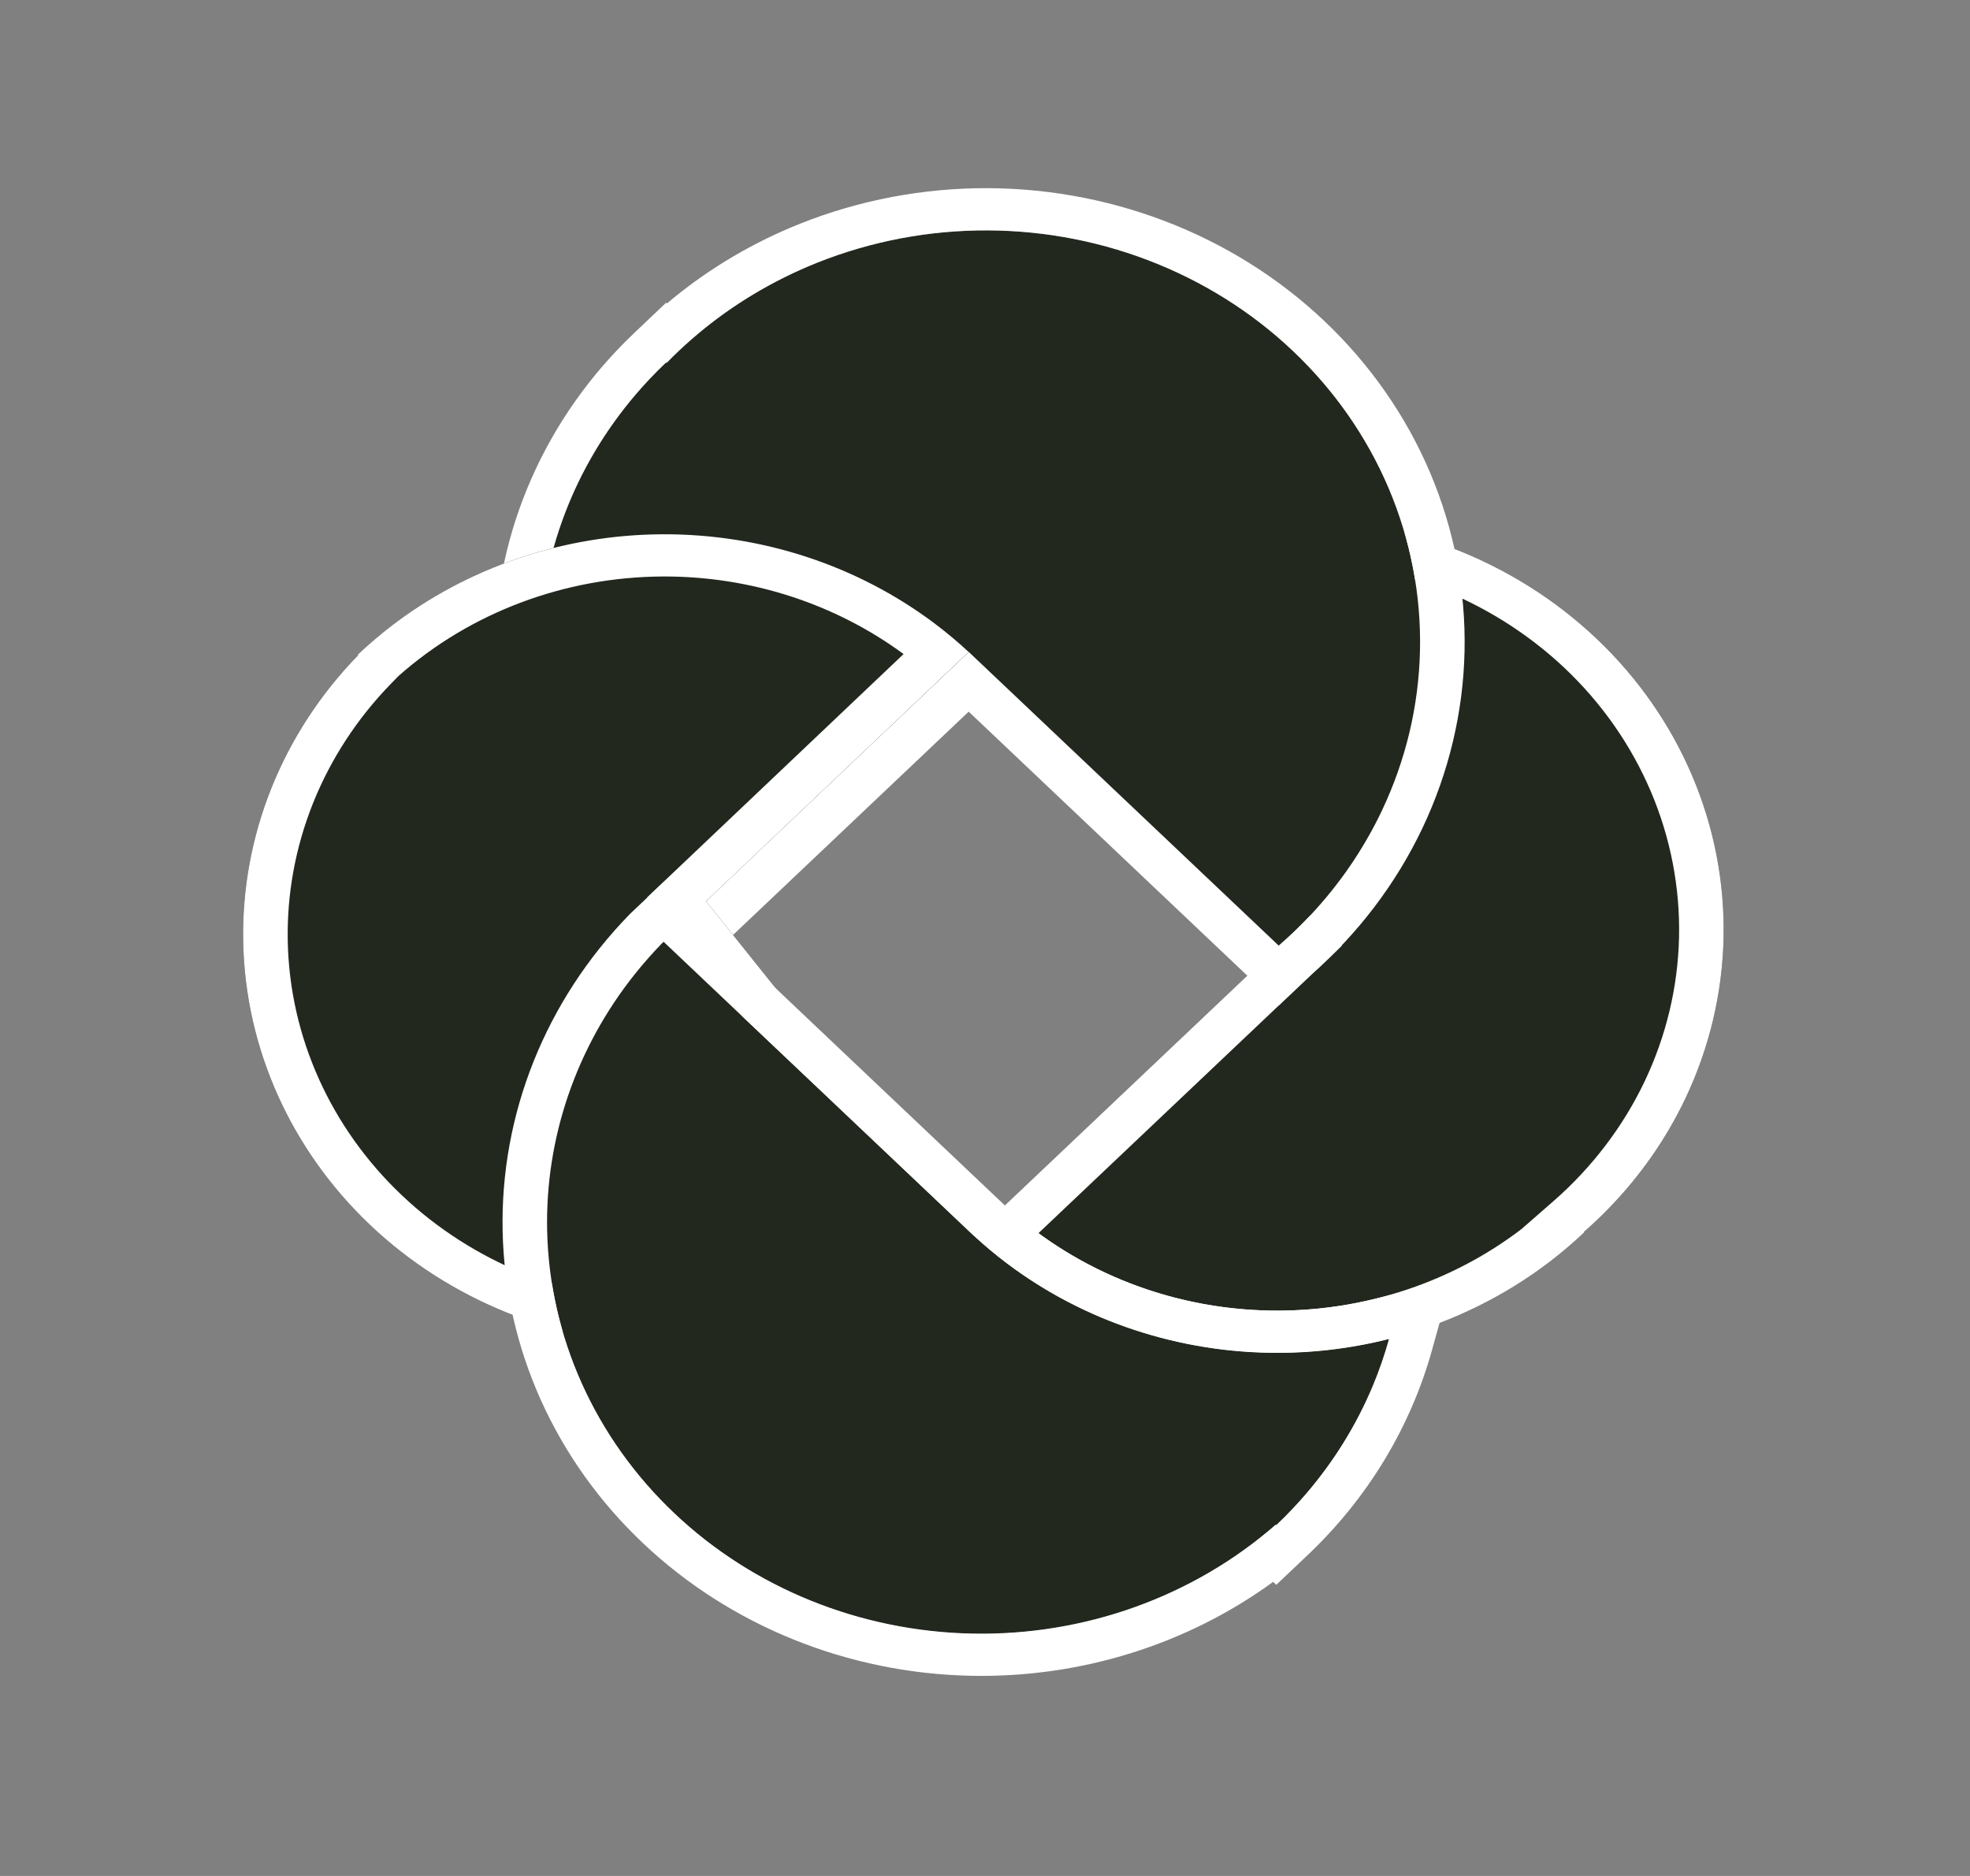
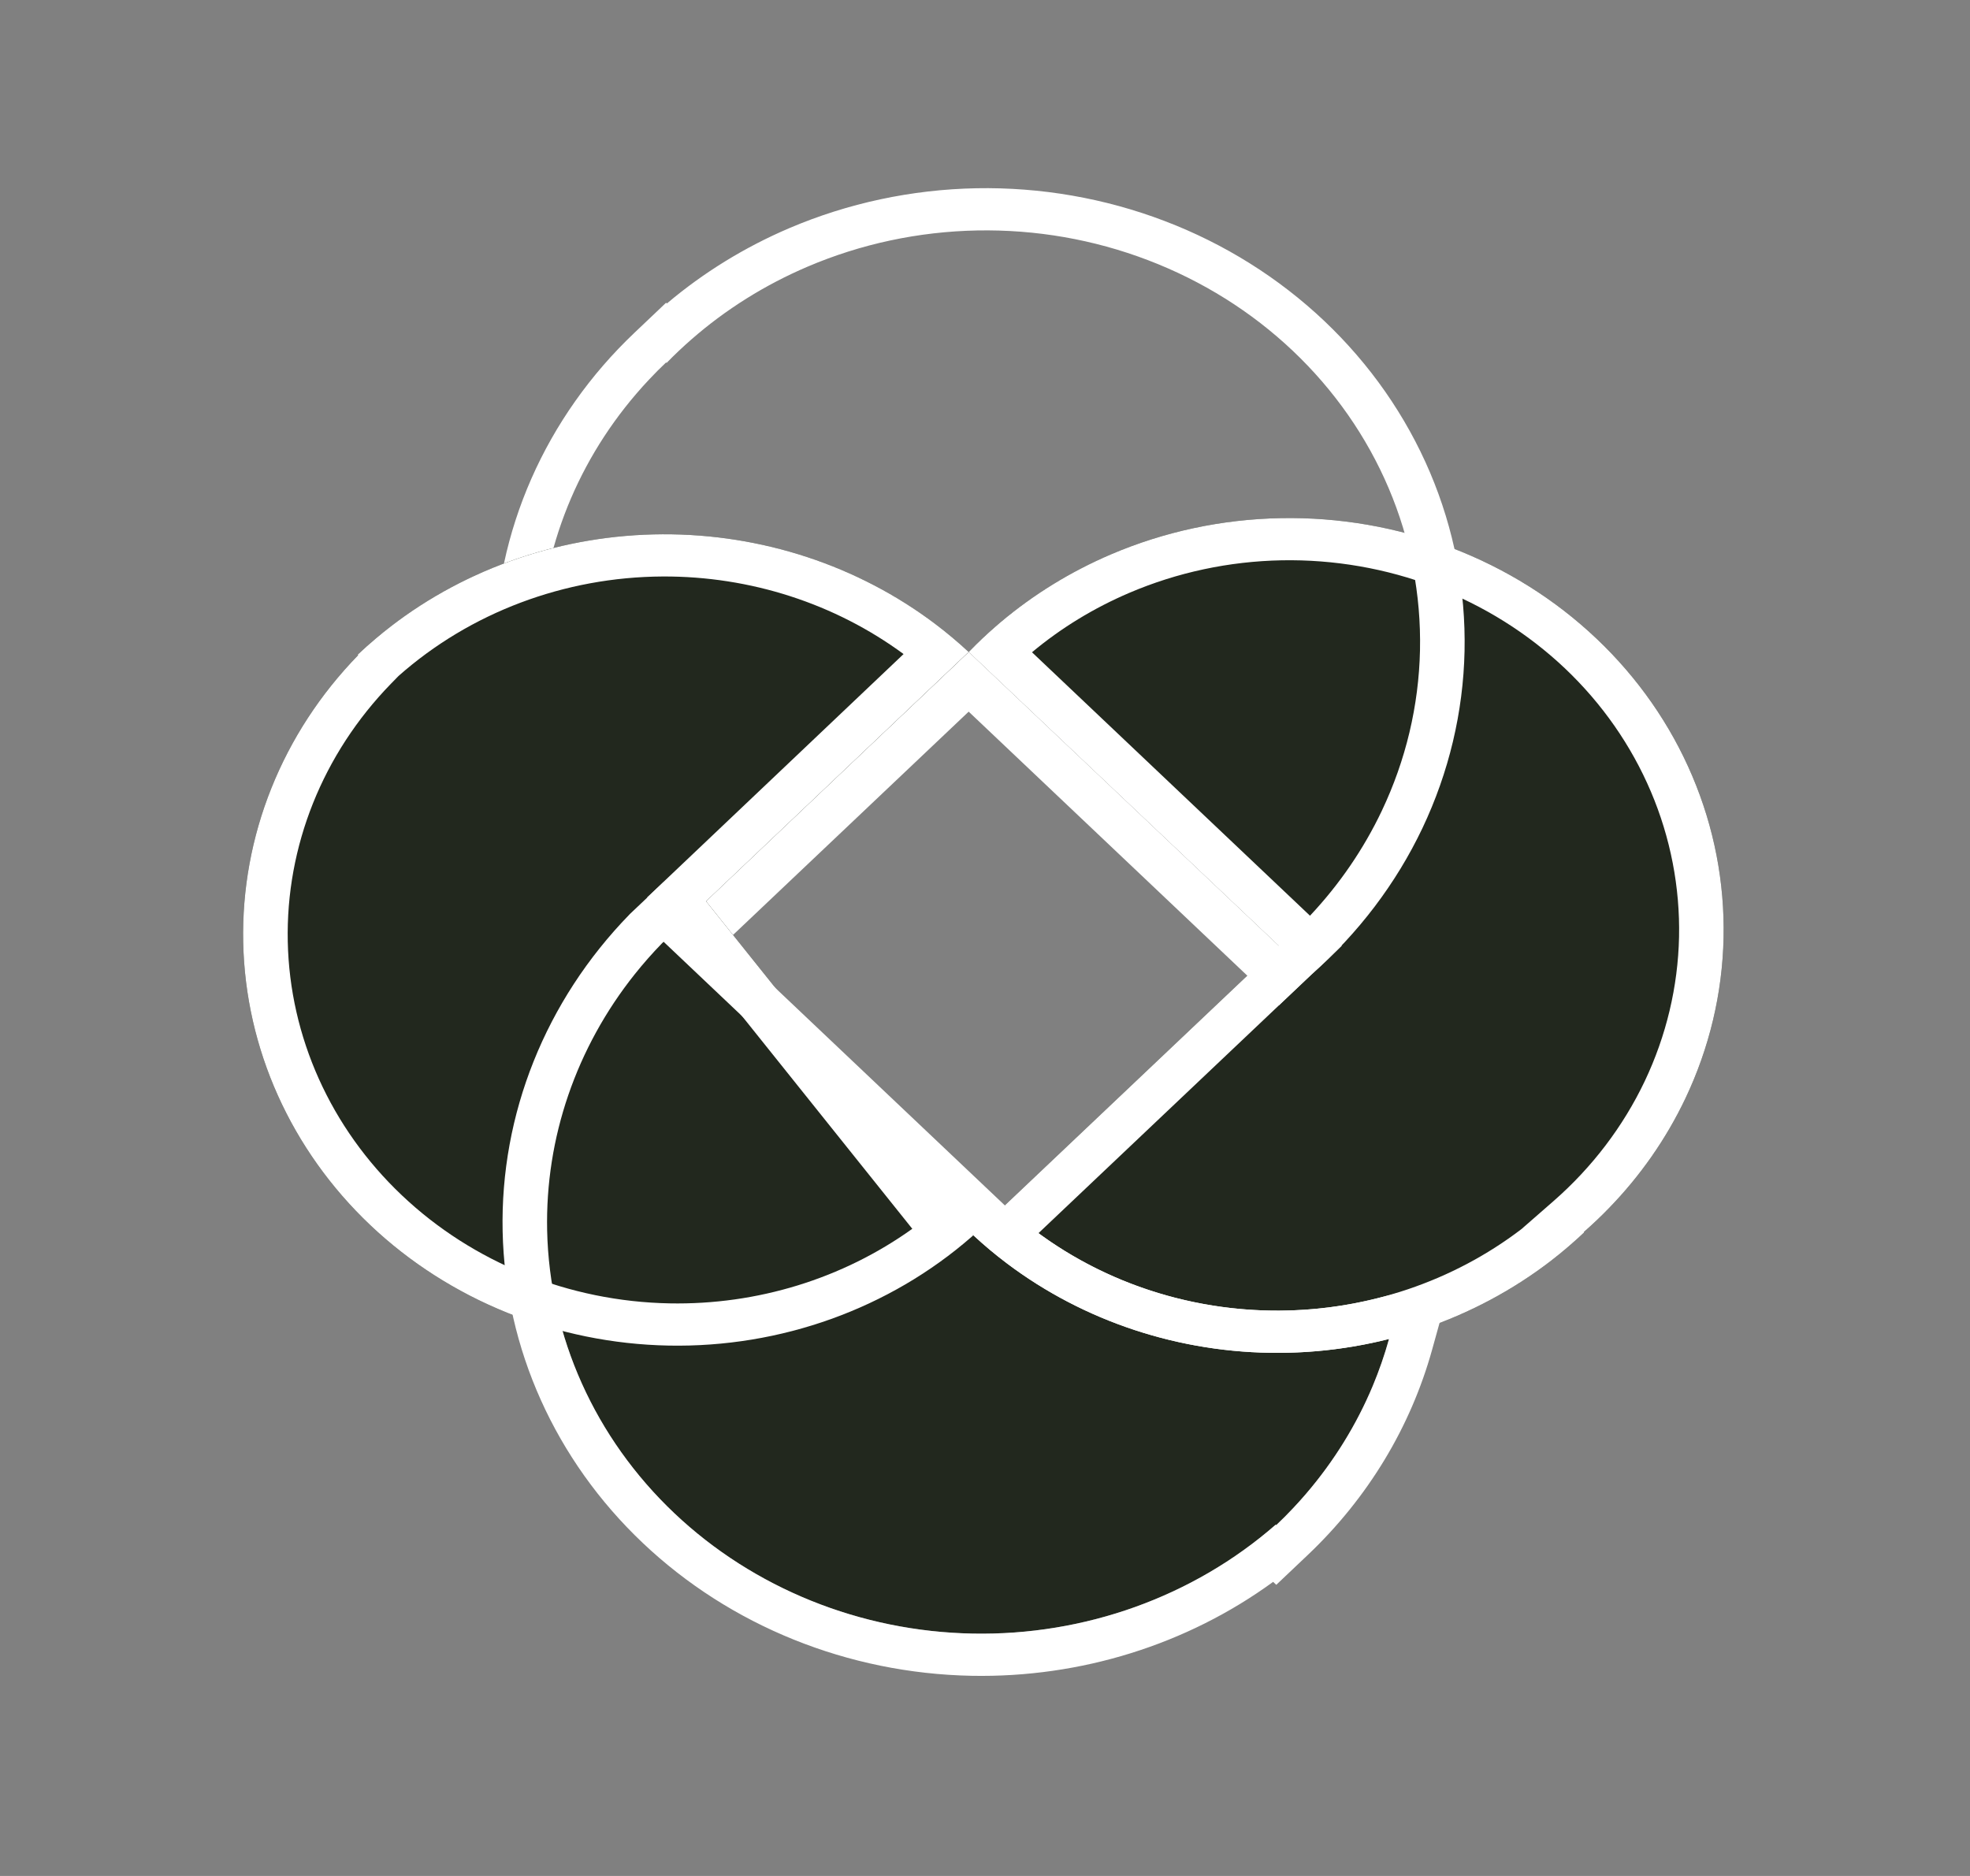
<svg xmlns="http://www.w3.org/2000/svg" width="42" height="40" viewBox="0 0 42 40" fill="none">
  <rect x="0" y="0" width="42" height="40" fill="#808080" stroke="none" />
  <path d="M27.209 32.519C28.933 30.884 29.907 28.67 29.919 26.359C29.93 24.047 28.979 21.825 27.271 20.174L20.759 26.346L14.148 20.081L14.116 20.111C12.495 21.776 11.617 23.971 11.665 26.237C11.714 28.502 12.685 30.662 14.375 32.264C16.066 33.866 18.345 34.786 20.735 34.832C23.125 34.878 25.441 34.045 27.199 32.509L27.209 32.519Z" fill="#22281E" />
  <path d="M33.775 26.277C32.05 27.912 29.715 28.835 27.276 28.846C24.837 28.858 22.492 27.956 20.751 26.338L27.263 20.167L20.652 13.902L20.684 13.871C21.53 13.002 22.552 12.304 23.689 11.819C24.826 11.334 26.055 11.071 27.303 11.048C28.55 11.024 29.789 11.239 30.946 11.68C32.103 12.121 33.154 12.78 34.036 13.616C34.918 14.451 35.613 15.448 36.078 16.544C36.544 17.641 36.771 18.815 36.746 19.997C36.721 21.179 36.444 22.344 35.932 23.422C35.42 24.499 34.683 25.468 33.766 26.27L33.775 26.277Z" fill="#22281E" />
  <path fill-rule="evenodd" clip-rule="evenodd" d="M33.775 26.277C33.775 26.277 33.774 26.277 33.775 26.277L33.766 26.27C33.95 26.109 34.126 25.942 34.295 25.768C34.969 25.076 35.522 24.284 35.932 23.422C36.444 22.344 36.721 21.179 36.746 19.997C36.771 18.815 36.544 17.641 36.078 16.544C35.613 15.448 34.918 14.451 34.036 13.616C33.154 12.78 32.103 12.121 30.946 11.68C29.789 11.239 28.55 11.024 27.303 11.048C26.055 11.071 24.826 11.334 23.689 11.819C22.827 12.187 22.032 12.677 21.329 13.27C21.29 13.303 21.251 13.337 21.213 13.37C21.03 13.53 20.853 13.697 20.684 13.871L20.652 13.902L27.263 20.167L20.751 26.338C20.978 26.549 21.216 26.749 21.463 26.935C23.107 28.176 25.156 28.856 27.276 28.846C29.396 28.836 31.438 28.137 33.069 26.881C33.196 26.783 33.32 26.682 33.442 26.577C33.555 26.48 33.666 26.38 33.774 26.278C33.774 26.278 33.774 26.277 33.775 26.277ZM32.436 26.208L33.123 25.608C33.945 24.889 34.606 24.019 35.066 23.052C35.525 22.085 35.774 21.04 35.797 19.979C35.819 18.918 35.615 17.864 35.197 16.88C34.779 15.896 34.156 15.002 33.365 14.252C32.573 13.502 31.63 12.911 30.591 12.515C29.553 12.119 28.441 11.926 27.322 11.947C26.203 11.969 25.1 12.204 24.079 12.64C23.322 12.963 22.622 13.39 22.002 13.908L28.606 20.167L22.14 26.294C23.6 27.368 25.405 27.955 27.271 27.946C29.159 27.937 30.979 27.32 32.436 26.208Z" fill="white" />
-   <path d="M14.201 7.728C12.477 9.363 11.504 11.577 11.492 13.888C11.481 16.2 12.432 18.422 14.14 20.073L20.652 13.902L27.263 20.167L27.295 20.136C28.212 19.335 28.948 18.366 29.46 17.288C29.972 16.21 30.249 15.046 30.274 13.864C30.299 12.682 30.072 11.507 29.607 10.411C29.141 9.314 28.446 8.318 27.564 7.482C26.683 6.646 25.631 5.988 24.474 5.547C23.317 5.106 22.078 4.89 20.831 4.914C19.584 4.938 18.355 5.201 17.217 5.686C16.08 6.171 15.058 6.869 14.212 7.738L14.201 7.728Z" fill="#22281E" />
  <path fill-rule="evenodd" clip-rule="evenodd" d="M14.741 7.237C14.558 7.397 14.381 7.564 14.212 7.738L14.201 7.728C14.202 7.728 14.201 7.728 14.201 7.728C14.077 7.845 13.957 7.966 13.841 8.09C13.746 8.19 13.654 8.293 13.565 8.397C12.239 9.943 11.502 11.879 11.492 13.888C11.482 15.898 12.2 17.84 13.51 19.398C13.707 19.632 13.917 19.857 14.14 20.073L20.652 13.902L27.263 20.166L27.295 20.136C27.478 19.976 27.655 19.808 27.823 19.635C27.859 19.599 27.894 19.562 27.929 19.525C28.555 18.859 29.072 18.105 29.46 17.288C29.972 16.21 30.249 15.046 30.274 13.864C30.299 12.682 30.072 11.507 29.607 10.411C29.141 9.314 28.446 8.318 27.564 7.482C26.682 6.646 25.631 5.988 24.474 5.547C23.317 5.105 22.078 4.89 20.831 4.914C19.584 4.938 18.355 5.2 17.217 5.686C16.308 6.074 15.472 6.598 14.741 7.237ZM27.953 20.785L27.263 21.439L20.652 15.174L14.133 21.352L13.462 20.703C11.579 18.883 10.53 16.433 10.543 13.884C10.555 11.335 11.629 8.894 13.53 7.092L14.201 6.455L14.218 6.471C14.995 5.814 15.874 5.272 16.827 4.865C18.081 4.33 19.437 4.041 20.812 4.014C22.186 3.988 23.553 4.225 24.829 4.712C26.105 5.198 27.263 5.924 28.236 6.846C29.208 7.767 29.974 8.866 30.488 10.075C31.001 11.284 31.251 12.579 31.224 13.882C31.196 15.185 30.89 16.469 30.326 17.658C29.764 18.84 28.957 19.904 27.953 20.785Z" fill="white" />
  <path d="M7.625 13.96C9.351 12.326 11.687 11.403 14.126 11.392C16.565 11.381 18.91 12.283 20.652 13.902L15.053 19.217L20.751 26.338L20.719 26.368C18.961 27.904 16.645 28.737 14.255 28.691C11.865 28.645 9.586 27.725 7.895 26.123C6.205 24.521 5.234 22.361 5.185 20.096C5.137 17.831 6.015 15.635 7.636 13.97L7.625 13.96Z" fill="#22281E" />
  <path fill-rule="evenodd" clip-rule="evenodd" d="M15.053 19.217L20.652 13.902C20.424 13.69 20.186 13.491 19.939 13.304C18.296 12.063 16.247 11.383 14.126 11.392C12.006 11.402 9.963 12.1 8.332 13.356C8.222 13.441 8.114 13.528 8.008 13.618C7.877 13.728 7.75 13.842 7.625 13.96L7.636 13.97C6.015 15.635 5.137 17.831 5.185 20.096C5.234 22.361 6.205 24.521 7.895 26.123C9.586 27.725 11.865 28.645 14.255 28.691C16.645 28.737 18.961 27.904 20.719 26.368L20.751 26.338L15.053 19.217ZM19.45 26.201L13.796 19.136L19.264 13.946C17.803 12.871 15.998 12.284 14.131 12.292C12.034 12.302 10.022 13.062 8.496 14.414L8.334 14.58C6.88 16.075 6.092 18.045 6.135 20.078C6.178 22.11 7.05 24.049 8.567 25.486C10.084 26.924 12.129 27.75 14.274 27.791C16.146 27.827 17.968 27.262 19.45 26.201Z" fill="white" />
-   <path fill-rule="evenodd" clip-rule="evenodd" d="M20.751 26.338L14.148 20.081L14.116 20.111C12.495 21.776 11.617 23.971 11.665 26.237C11.714 28.502 12.685 30.662 14.375 32.264C16.066 33.866 18.345 34.786 20.735 34.832C23.125 34.878 25.441 34.045 27.199 32.509L27.209 32.519C28.377 31.412 29.2 30.039 29.614 28.55C28.857 28.742 28.072 28.843 27.276 28.846C24.841 28.858 22.499 27.959 20.759 26.346L20.759 26.346L20.753 26.34C20.752 26.339 20.751 26.338 20.751 26.338L20.751 26.338Z" fill="#22281E" />
  <path fill-rule="evenodd" clip-rule="evenodd" d="M14.148 18.808L13.431 19.487L13.418 19.501C11.631 21.337 10.663 23.757 10.716 26.255C10.769 28.753 11.84 31.134 13.704 32.9C15.568 34.667 18.08 35.681 20.716 35.732C23.045 35.776 25.31 35.065 27.143 33.729L27.21 33.792L27.881 33.156C29.169 31.935 30.076 30.421 30.532 28.78L30.948 27.282L29.369 27.681C28.69 27.852 27.986 27.943 27.271 27.946C25.086 27.956 22.985 27.15 21.423 25.702L21.421 25.7L14.148 18.808ZM20.759 26.346L20.753 26.34L20.751 26.338L14.148 20.081L14.116 20.111C13.91 20.323 13.716 20.543 13.534 20.771C12.287 22.336 11.623 24.26 11.665 26.237C11.714 28.502 12.685 30.662 14.375 32.264C16.066 33.866 18.345 34.786 20.735 34.832C23.125 34.878 25.441 34.045 27.199 32.509L27.209 32.519C27.334 32.402 27.454 32.281 27.57 32.157C27.665 32.057 27.757 31.954 27.846 31.85C28.443 31.154 28.921 30.378 29.267 29.552C29.403 29.225 29.519 28.891 29.614 28.55C29.268 28.638 28.917 28.706 28.561 28.755C28.138 28.814 27.708 28.844 27.276 28.846C25.156 28.856 23.107 28.176 21.463 26.935C21.219 26.751 20.984 26.554 20.759 26.346Z" fill="white" />
</svg>